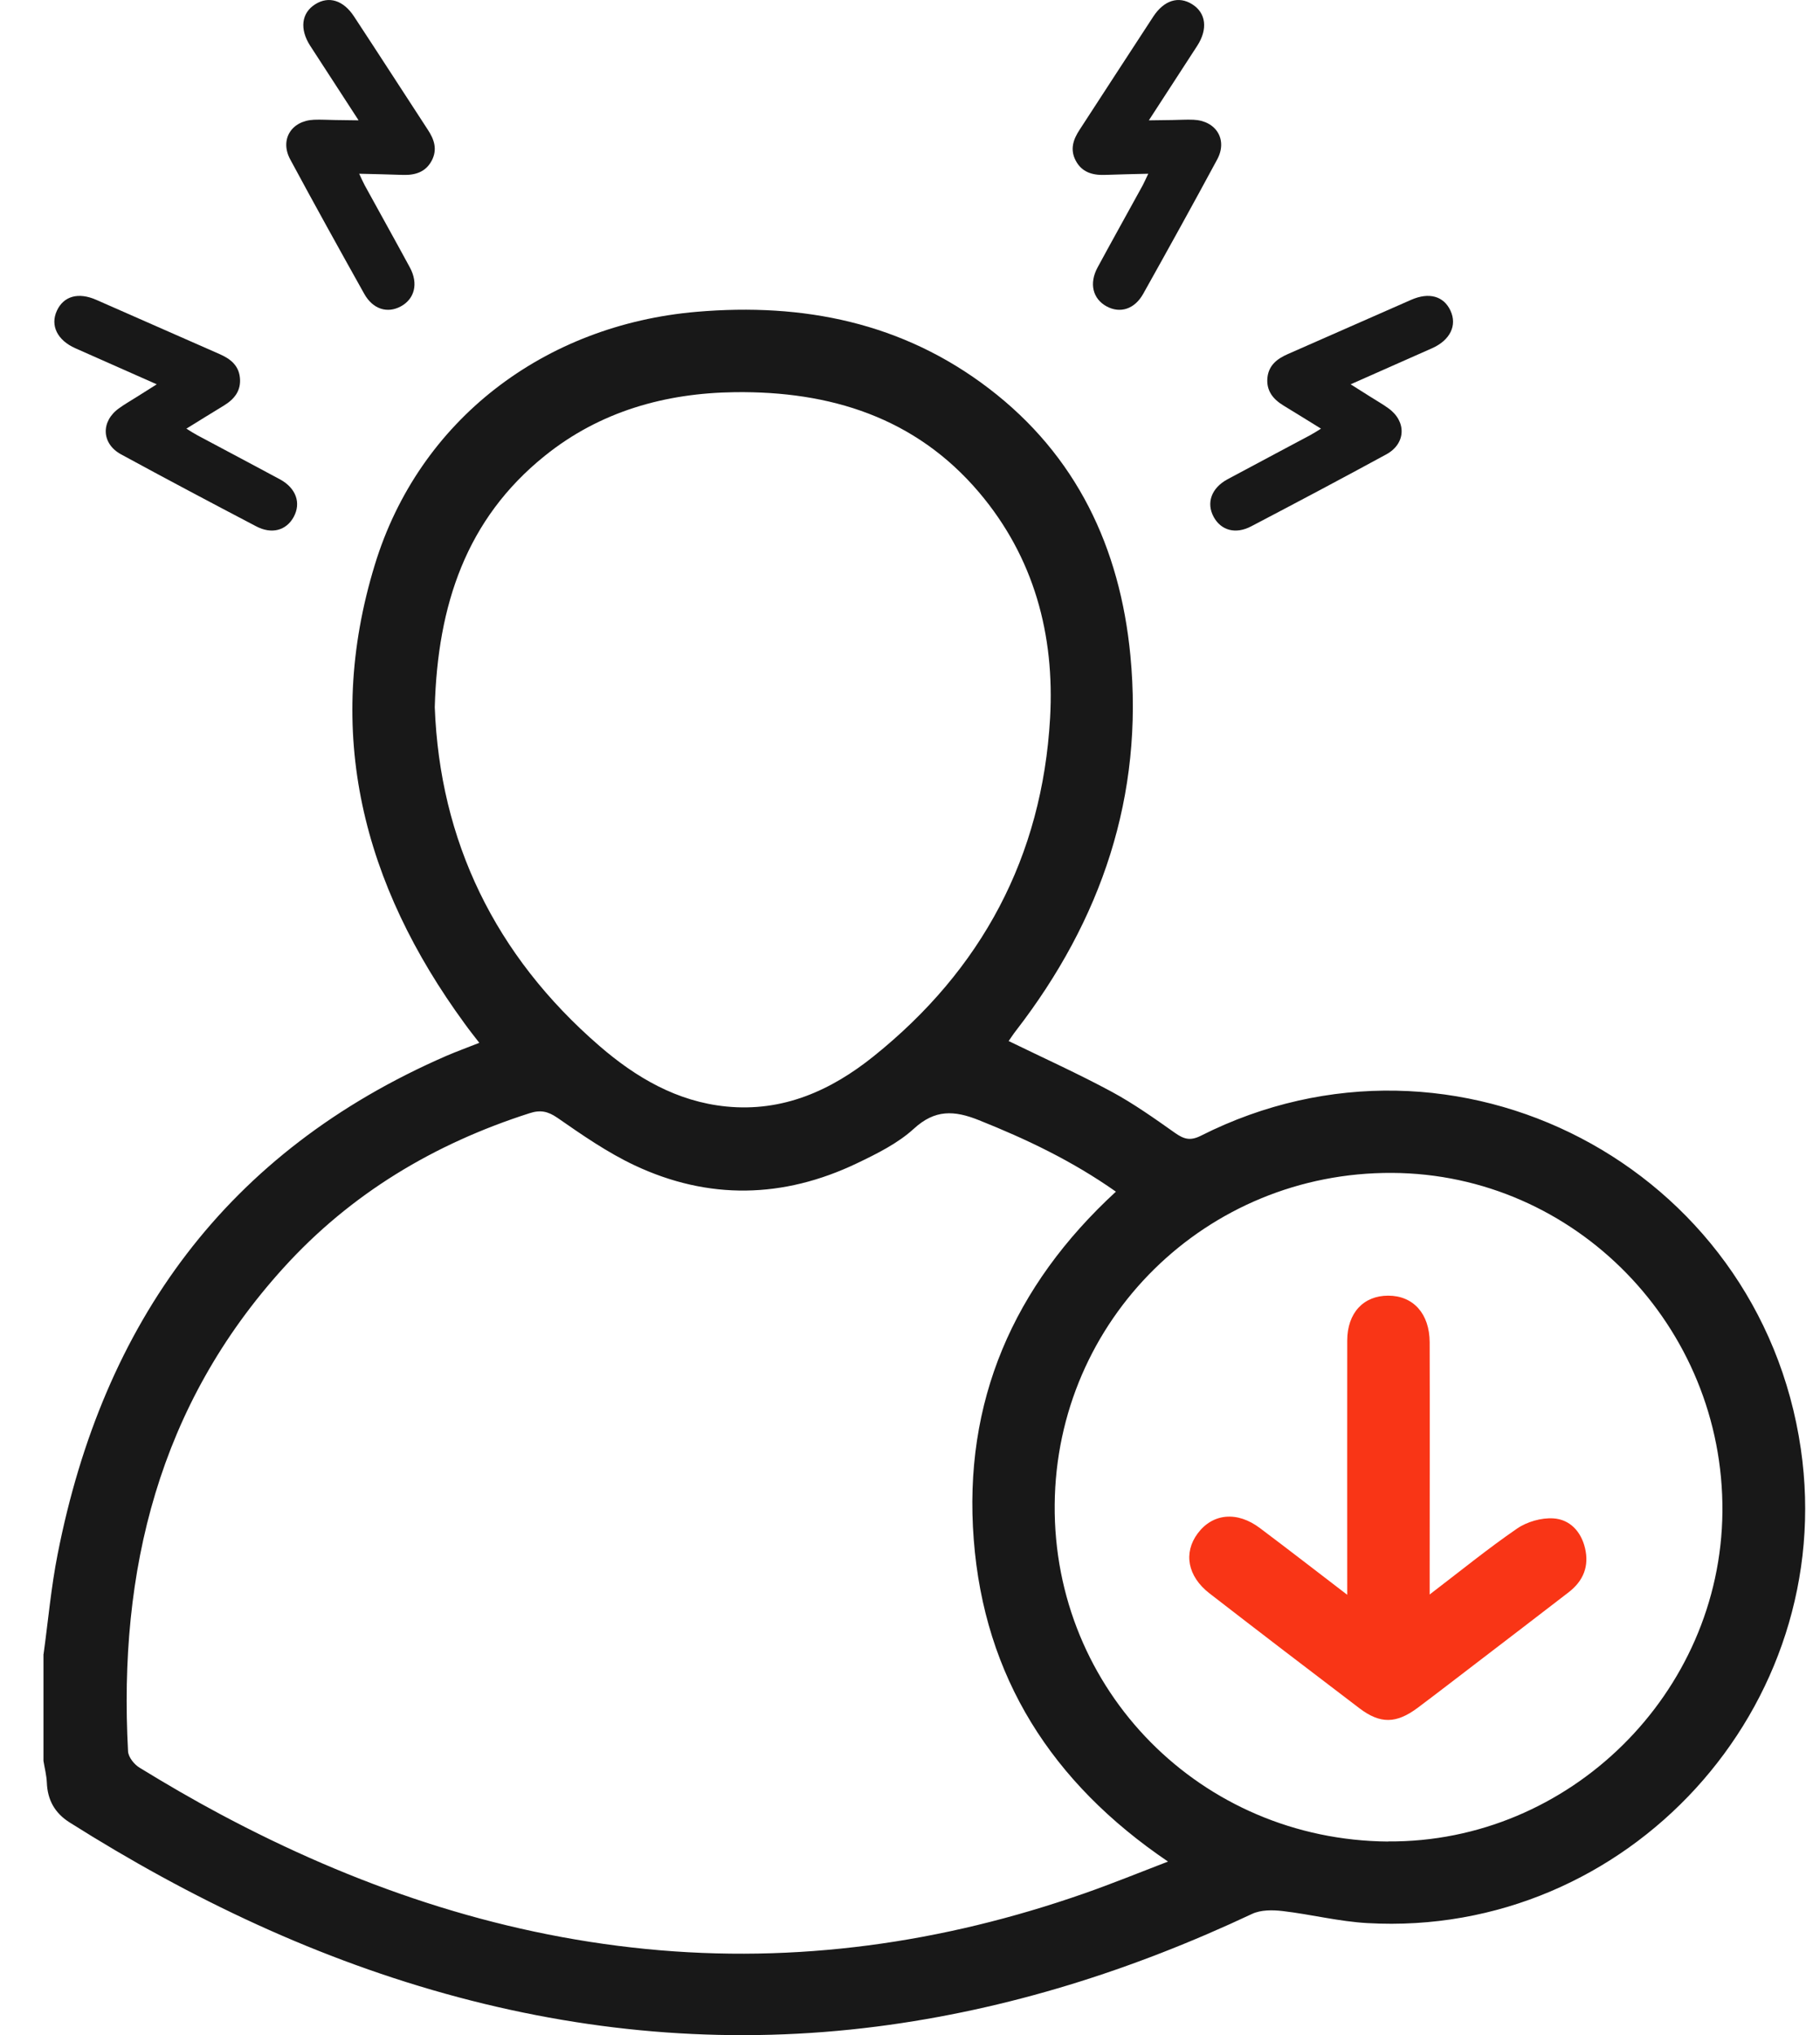
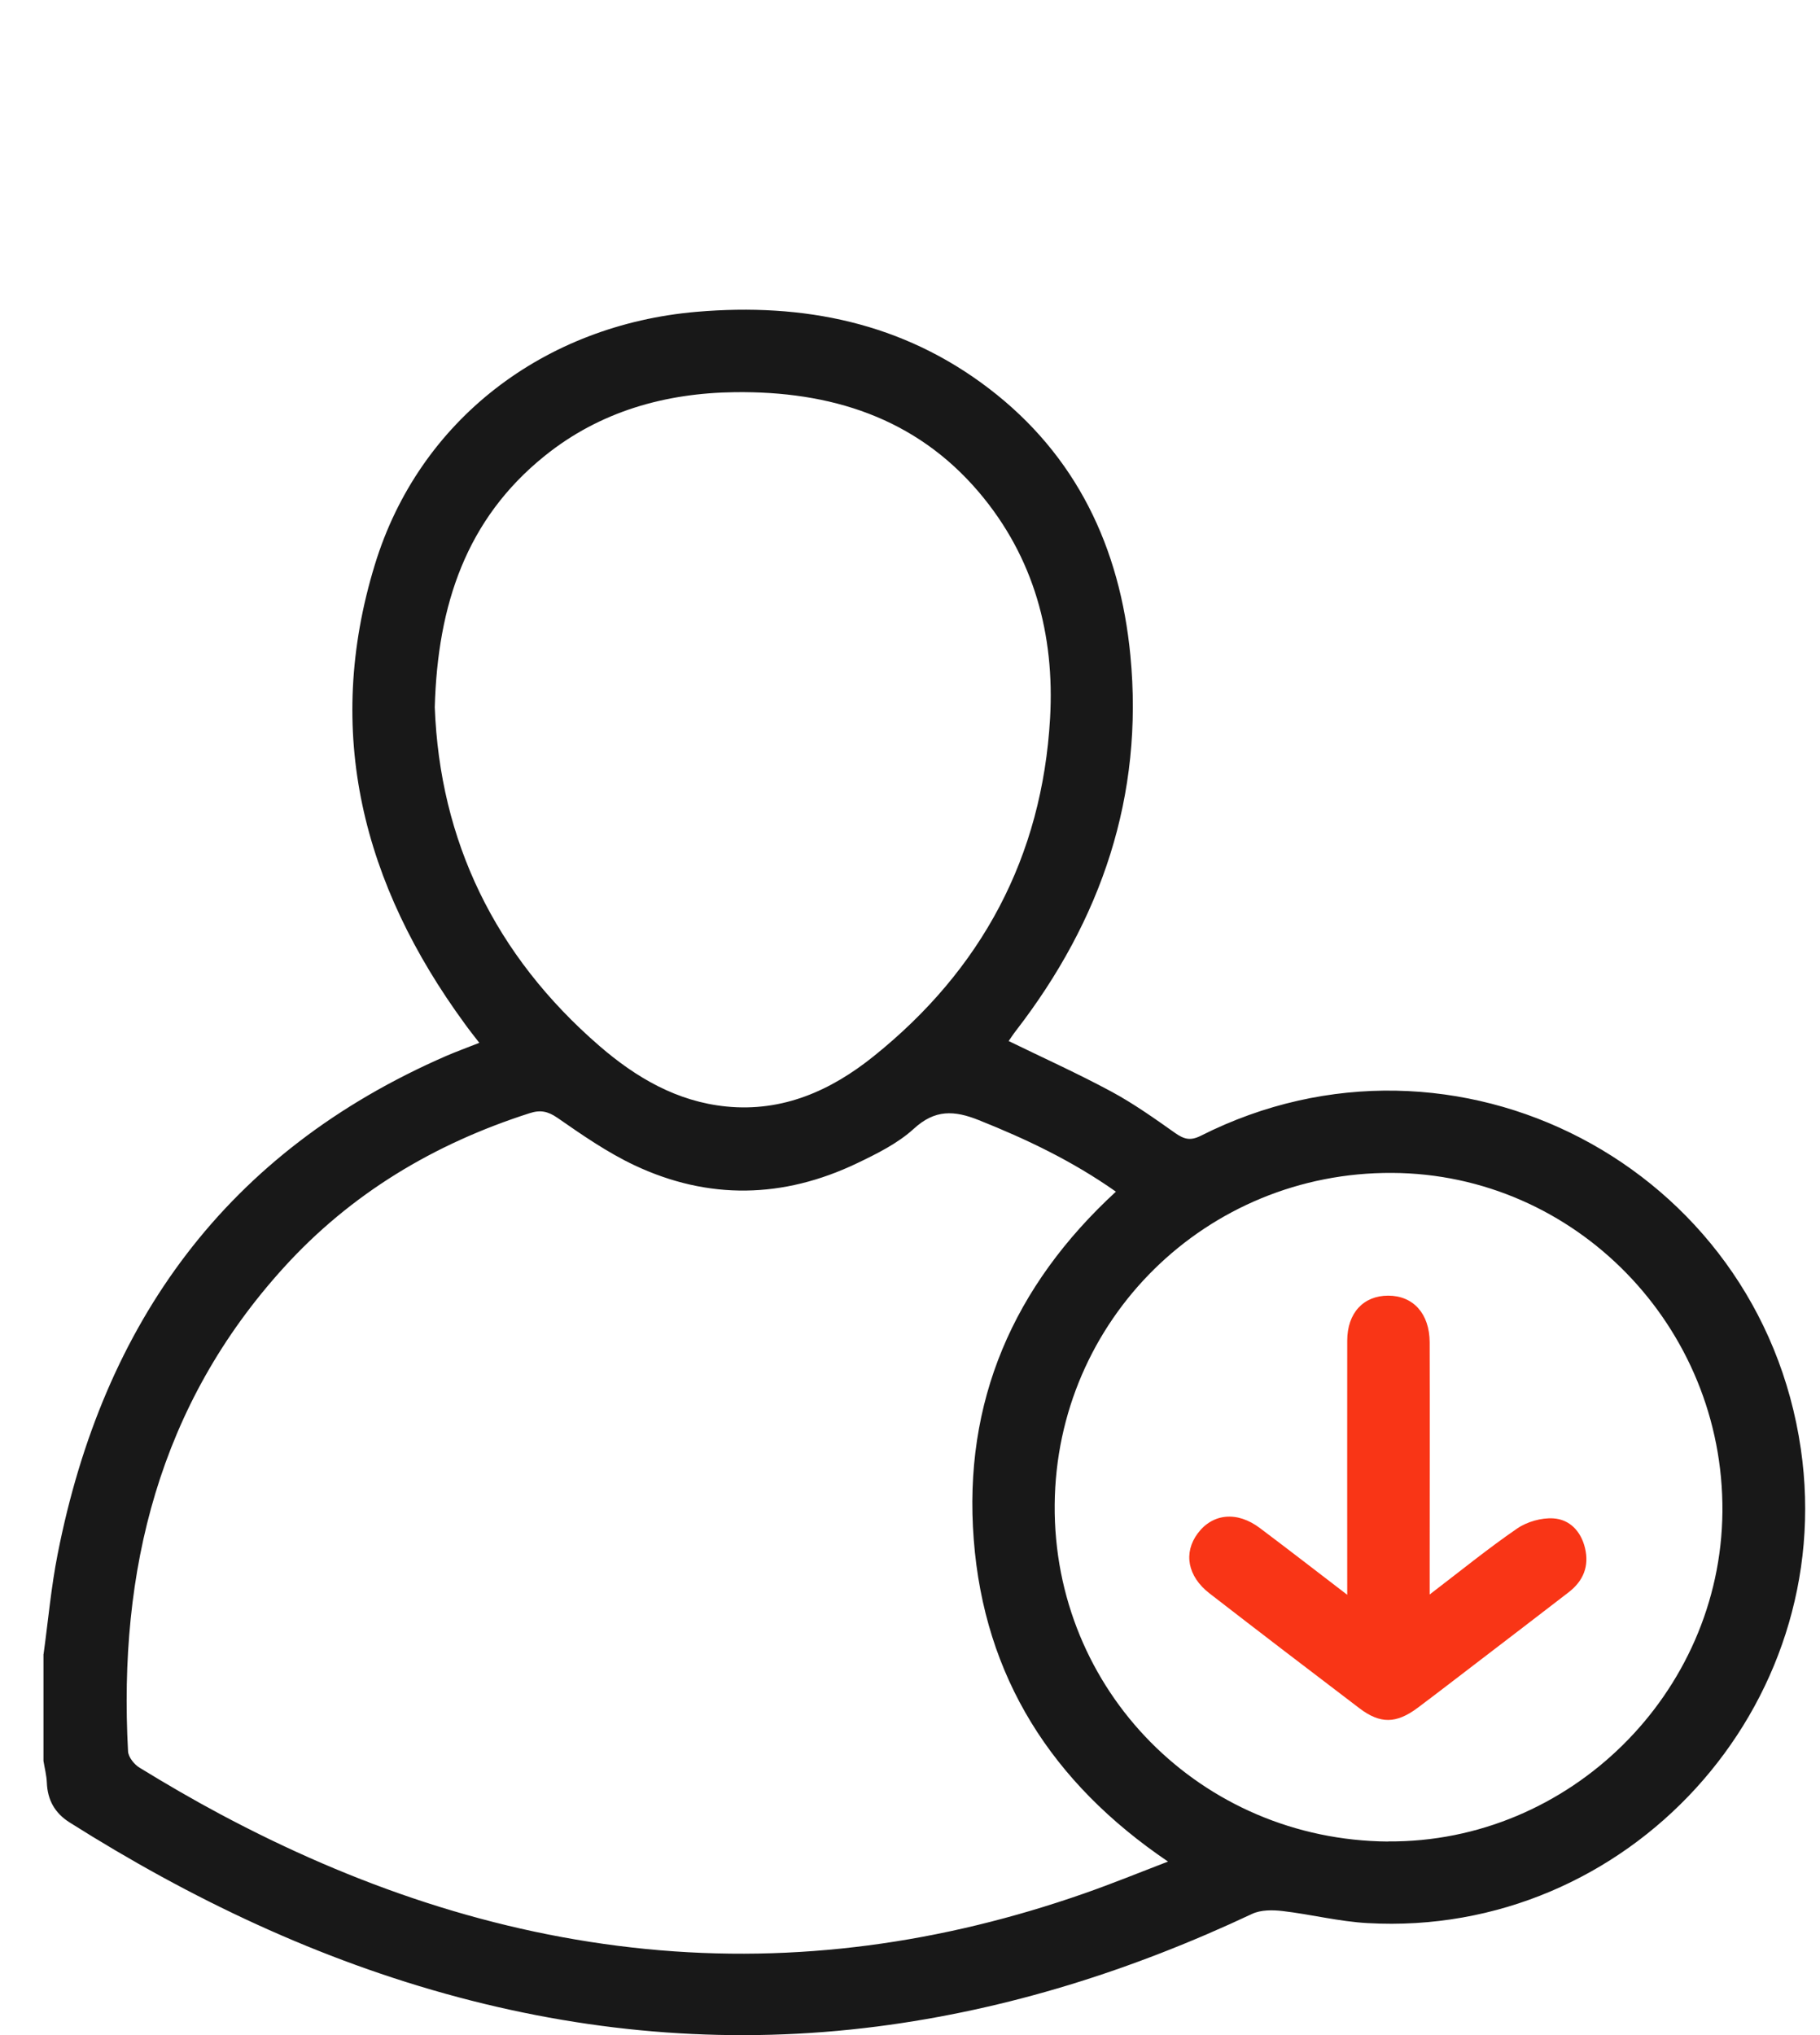
<svg xmlns="http://www.w3.org/2000/svg" width="34" height="38" viewBox="0 0 34 38" fill="none">
  <path d="M0.814 30.886C0.9 30.263 0.955 29.635 1.077 29.019C1.927 24.696 4.232 21.501 8.338 19.716C8.524 19.636 8.714 19.567 8.954 19.472C8.853 19.342 8.764 19.23 8.68 19.113C6.782 16.518 6.042 13.678 7.003 10.543C7.828 7.845 10.165 6.065 13.018 5.822C15.009 5.652 16.863 6.023 18.474 7.254C20.11 8.503 20.923 10.224 21.117 12.238C21.369 14.86 20.576 17.179 18.98 19.245C18.928 19.311 18.883 19.382 18.843 19.439C19.495 19.756 20.143 20.049 20.77 20.387C21.182 20.61 21.568 20.884 21.953 21.156C22.118 21.271 22.235 21.307 22.434 21.207C27.188 18.807 32.873 21.775 33.642 27.055C34.343 31.872 30.41 36.183 25.548 35.909C25.016 35.88 24.492 35.746 23.962 35.684C23.774 35.662 23.555 35.66 23.391 35.737C21.159 36.786 18.837 37.525 16.384 37.84C13.737 38.179 11.131 37.978 8.557 37.292C5.96 36.599 3.565 35.459 1.3 34.029C1.023 33.854 0.887 33.609 0.875 33.284C0.869 33.149 0.834 33.016 0.812 32.88C0.812 32.215 0.812 31.552 0.812 30.888L0.814 30.886ZM20.845 22.25C20.026 21.674 19.171 21.269 18.284 20.915C17.825 20.732 17.467 20.714 17.073 21.075C16.771 21.351 16.382 21.543 16.008 21.722C14.634 22.378 13.237 22.41 11.856 21.76C11.348 21.521 10.877 21.194 10.413 20.872C10.232 20.748 10.093 20.721 9.891 20.787C8.111 21.357 6.555 22.286 5.297 23.673C2.968 26.239 2.21 29.324 2.392 32.701C2.398 32.811 2.509 32.95 2.612 33.01C3.105 33.312 3.603 33.602 4.113 33.874C6.61 35.206 9.244 36.114 12.073 36.393C14.877 36.669 17.601 36.283 20.255 35.355C20.762 35.178 21.263 34.974 21.82 34.76C19.643 33.286 18.388 31.308 18.191 28.749C17.991 26.175 18.927 24.016 20.85 22.248L20.845 22.25ZM8.122 13.206C8.216 15.696 9.242 17.839 11.2 19.532C11.883 20.122 12.647 20.569 13.566 20.661C14.621 20.767 15.522 20.365 16.32 19.724C18.34 18.104 19.469 15.999 19.617 13.409C19.705 11.853 19.317 10.406 18.291 9.195C17.1 7.791 15.504 7.301 13.73 7.323C12.43 7.339 11.207 7.681 10.174 8.514C8.714 9.69 8.175 11.289 8.122 13.206ZM25.931 34.384C29.316 34.409 32.147 31.62 32.177 28.23C32.206 24.77 29.426 21.917 26.005 21.901C22.538 21.883 19.732 24.641 19.703 28.095C19.674 31.565 22.439 34.36 25.933 34.386L25.931 34.384Z" fill="#181818" />
  <path d="M25.168 29.777C25.168 28.135 25.166 26.584 25.168 25.034C25.168 24.517 25.471 24.193 25.933 24.193C26.401 24.193 26.706 24.529 26.708 25.064C26.712 26.498 26.708 27.932 26.708 29.366C26.708 29.479 26.708 29.593 26.708 29.773C27.287 29.331 27.798 28.915 28.341 28.542C28.527 28.414 28.796 28.338 29.018 28.352C29.325 28.371 29.535 28.593 29.61 28.906C29.691 29.244 29.579 29.518 29.309 29.728C28.733 30.173 28.154 30.614 27.577 31.056C27.212 31.335 26.849 31.616 26.48 31.892C26.085 32.186 25.784 32.192 25.398 31.899C24.461 31.187 23.526 30.473 22.596 29.753C22.183 29.434 22.105 28.994 22.375 28.632C22.655 28.257 23.113 28.213 23.537 28.533C24.063 28.928 24.584 29.331 25.166 29.777H25.168Z" fill="#F93516" />
-   <path d="M6.699 2.247C6.375 1.748 6.085 1.302 5.795 0.855C5.594 0.544 5.63 0.241 5.89 0.079C6.143 -0.08 6.416 0.004 6.616 0.311C7.077 1.012 7.532 1.717 7.99 2.419C8.111 2.601 8.175 2.787 8.067 2.996C7.954 3.213 7.758 3.273 7.528 3.266C7.267 3.257 7.004 3.251 6.71 3.244C6.753 3.335 6.781 3.399 6.814 3.461C7.095 3.973 7.38 4.483 7.658 4.996C7.818 5.294 7.747 5.58 7.488 5.721C7.236 5.858 6.964 5.774 6.803 5.484C6.337 4.651 5.875 3.818 5.422 2.977C5.223 2.608 5.442 2.254 5.866 2.236C5.997 2.23 6.129 2.24 6.26 2.241C6.39 2.243 6.52 2.245 6.699 2.247Z" fill="#181818" />
-   <path d="M2.926 7.175C2.384 6.934 1.896 6.718 1.408 6.503C1.07 6.353 0.935 6.077 1.063 5.801C1.189 5.529 1.463 5.451 1.799 5.599C2.568 5.935 3.334 6.276 4.103 6.612C4.303 6.7 4.459 6.821 4.482 7.054C4.506 7.299 4.375 7.456 4.179 7.575C3.955 7.71 3.734 7.849 3.482 8.004C3.567 8.057 3.626 8.095 3.688 8.128C4.203 8.404 4.72 8.675 5.233 8.952C5.531 9.115 5.628 9.392 5.487 9.652C5.35 9.904 5.078 9.982 4.784 9.827C3.94 9.385 3.096 8.938 2.26 8.483C1.892 8.282 1.881 7.865 2.227 7.621C2.333 7.544 2.448 7.48 2.559 7.409C2.669 7.339 2.778 7.27 2.93 7.175H2.926Z" fill="#181818" />
-   <path d="M21.462 2.247C21.785 1.748 22.076 1.302 22.366 0.855C22.567 0.544 22.531 0.241 22.271 0.079C22.017 -0.08 21.745 0.004 21.544 0.311C21.084 1.012 20.629 1.717 20.171 2.419C20.05 2.601 19.986 2.787 20.094 2.996C20.207 3.213 20.403 3.273 20.633 3.266C20.894 3.257 21.157 3.251 21.451 3.244C21.407 3.335 21.38 3.399 21.347 3.461C21.066 3.973 20.781 4.483 20.503 4.996C20.343 5.294 20.414 5.58 20.673 5.721C20.925 5.858 21.197 5.774 21.358 5.484C21.824 4.651 22.286 3.818 22.739 2.977C22.938 2.608 22.719 2.254 22.295 2.236C22.164 2.23 22.032 2.24 21.901 2.241C21.771 2.243 21.641 2.245 21.462 2.247Z" fill="#181818" />
-   <path d="M25.234 7.175C25.776 6.934 26.264 6.718 26.752 6.503C27.09 6.353 27.225 6.077 27.097 5.801C26.971 5.529 26.697 5.451 26.361 5.599C25.592 5.935 24.826 6.276 24.057 6.612C23.857 6.7 23.701 6.821 23.677 7.054C23.654 7.299 23.785 7.456 23.981 7.575C24.205 7.71 24.426 7.849 24.678 8.004C24.593 8.057 24.534 8.095 24.472 8.128C23.957 8.404 23.44 8.675 22.927 8.952C22.629 9.115 22.532 9.392 22.673 9.652C22.81 9.904 23.082 9.982 23.376 9.827C24.22 9.385 25.064 8.938 25.9 8.483C26.267 8.282 26.279 7.865 25.933 7.621C25.827 7.544 25.712 7.48 25.601 7.409C25.491 7.339 25.382 7.27 25.23 7.175H25.234Z" fill="#181818" />
</svg>